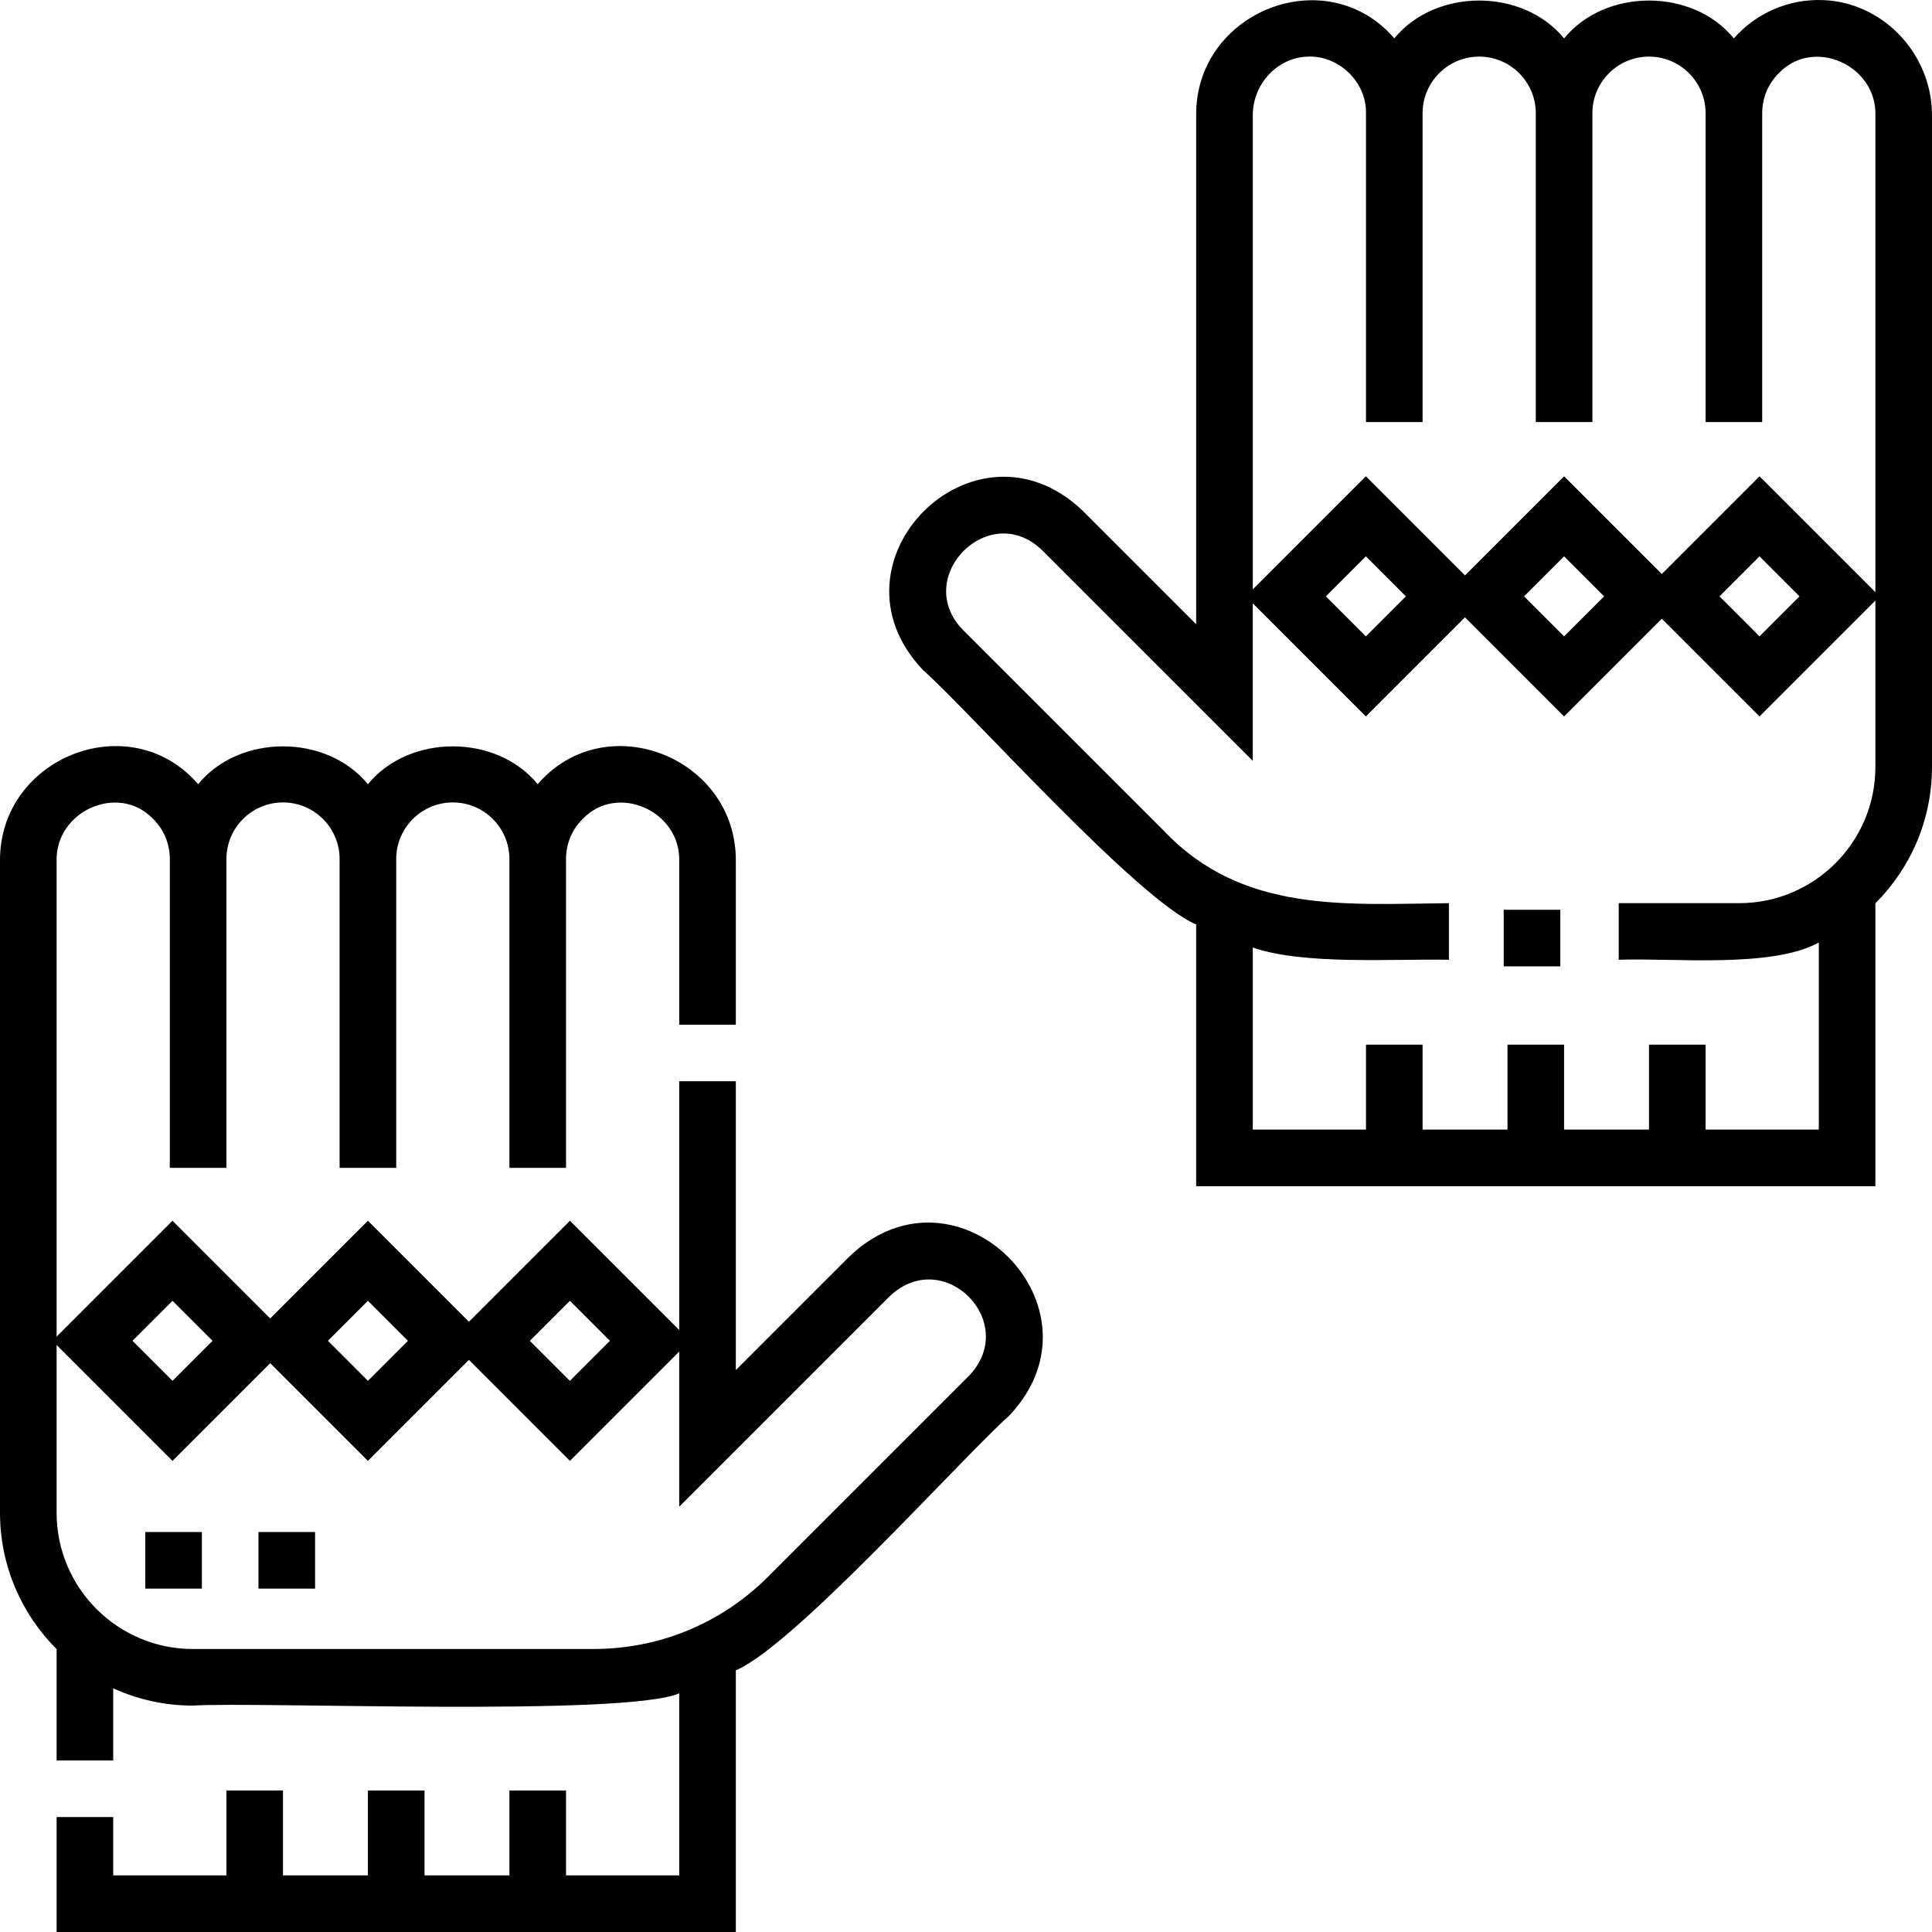
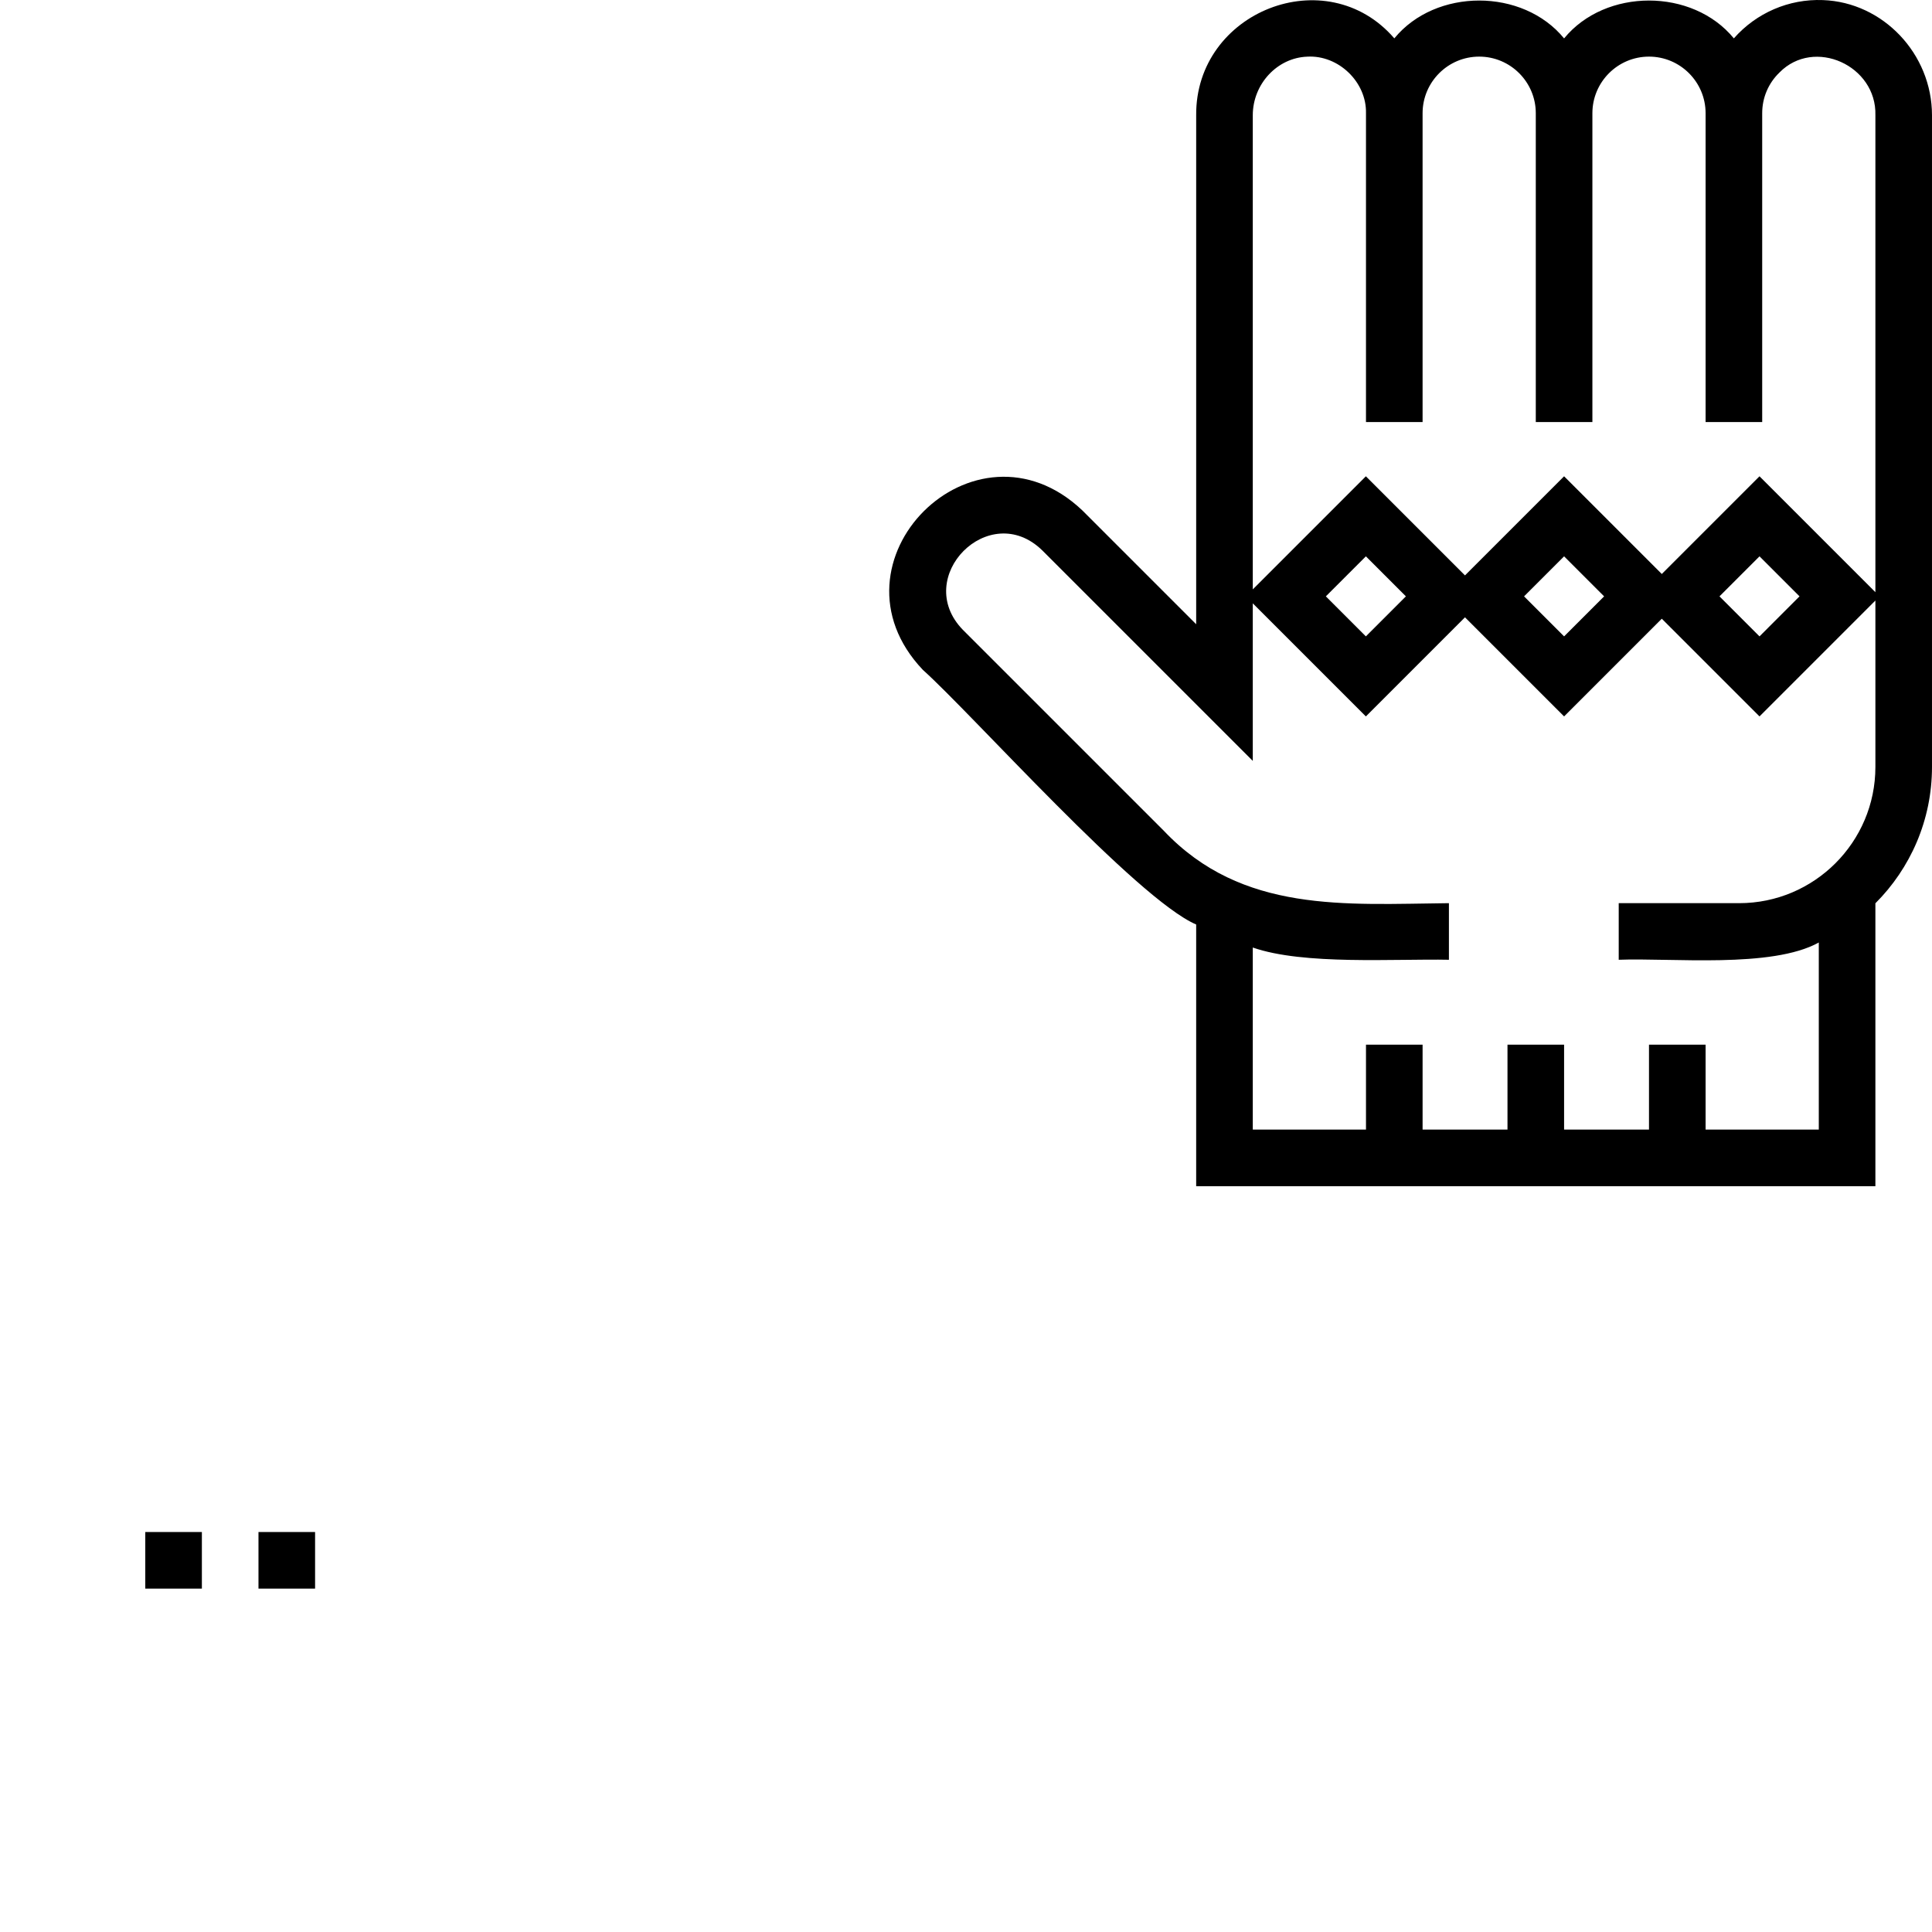
<svg xmlns="http://www.w3.org/2000/svg" id="Capa_1" height="512" viewBox="0 0 512 512" width="512">
  <g>
-     <path d="m398.5 241.095h15v15h-15z" />
    <path d="m483.088.022c-9.019-.349-17.645 3.389-23.599 10.146-10.948-13.374-34.05-13.365-44.989.012-10.941-13.38-34.042-13.383-44.989-.012-17.974-20.854-52.725-7.141-52.511 20.375 0-.001 0 134.89 0 134.89l-30.174-30.174c-28.587-27.125-69.396 13.665-42.261 42.261 13.176 11.809 56.664 60.688 72.434 67.484v69.345h180v-74.967c9.262-9.254 15-22.034 15-36.13v-172.71c.001-16.262-12.969-29.953-28.911-30.52zm-136.642 14.991c8.253-.468 15.739 6.712 15.554 14.99v81.846h15v-81.846c0-8.271 6.729-15 15-15s15 6.729 15 15v81.846h15v-81.846c0-8.271 6.729-15 15-15s15 6.729 15 15v81.846h15v-81.846c0-4.108 1.629-7.942 4.586-10.795 9.184-9.346 25.768-1.864 25.414 11.335 0-.001 0 126.392 0 126.392l-30.714-30.714-25.893 25.892-25.893-25.893-26.264 26.264-26.265-26.264-29.971 29.971v-125.649c0-8.279 6.48-15.246 14.446-15.529zm130.447 143.027-10.606 10.607-10.607-10.607 10.607-10.606zm-51.786 0-10.607 10.606-10.606-10.607 10.606-10.606zm-52.529 0-10.607 10.607-10.606-10.607 10.606-10.606zm88.326 81.308h-31.927v15c13.917-.551 40.575 2.342 53.022-4.577v49.578h-30v-22.5h-15v22.5h-22.5v-22.5h-15v22.5h-22.499v-22.5h-15v22.5h-30v-48.246c13.449 4.709 37.719 2.948 51.978 3.245v-15c-27.462.278-54.796 2.721-75.519-19.15 0 .001-53.287-53.285-53.287-53.285-13.563-13.945 7.012-34.755 21.047-21.048l55.781 55.781v-41.758l29.971 29.971 26.265-26.265 26.264 26.265 25.893-25.893 25.893 25.893 30.714-30.714v44.107c0 19.904-16.192 36.096-36.096 36.096z" />
-     <path d="m225.175 332.909-30.175 30.175v-76.54h-15v65.936l-28.97-28.97-26.765 26.765-26.765-26.765-25.893 25.892-25.893-25.892-30.714 30.714v-126.031c-.35-13.191 16.224-20.686 25.415-11.334 2.957 2.853 4.585 6.687 4.585 10.795v81.846h15v-81.846c0-8.271 6.729-15 15-15s15 6.729 15 15v81.846h15v-81.846c0-8.271 6.729-15 15-15s15 6.729 15 15v81.846h15v-81.846c0-4.108 1.628-7.942 4.585-10.795 9.191-9.341 25.767-1.866 25.414 11.335 0-.001 0 43.351 0 43.351h15v-43.352c.212-27.518-34.541-41.229-52.511-20.374-10.949-13.374-34.05-13.365-44.989.012-10.941-13.38-34.042-13.383-44.989-.012-17.969-20.843-52.723-7.153-52.51 20.375 0-.001 0 172.71 0 172.71 0 14.096 5.738 26.876 15 36.13v29.511h15v-19.122c6.436 2.93 13.575 4.577 21.096 4.577 17.105-1.082 114.415 2.968 128.904-3.245v48.245h-30v-22.5h-15v22.5h-22.5v-22.5h-15v22.5h-22.5v-22.5h-15v22.5h-30v-15.456h-15v30.456h180v-69.345c15.453-6.53 59.52-55.905 72.437-67.485 27.128-28.578-13.669-69.399-42.262-42.261zm-74.145 11.815 10.607 10.606-10.607 10.607-10.606-10.607zm-53.529 0 10.607 10.606-10.607 10.607-10.607-10.607zm-51.786 0 10.607 10.606-10.607 10.607-10.606-10.607zm211.114 19.839-53.286 53.287c-12.349 12.348-28.767 19.149-46.229 19.149h-106.218c-19.903 0-36.096-16.192-36.096-36.096v-44.468l30.714 30.715 25.893-25.893 25.893 25.893 26.765-26.765 26.765 26.765 28.97-28.97v41.117l55.781-55.781c14.27-13.54 34.56 6.864 21.048 21.047z" />
    <path d="m38.5 406h15v15h-15z" />
    <path d="m68.5 406h15v15h-15z" />
  </g>
</svg>